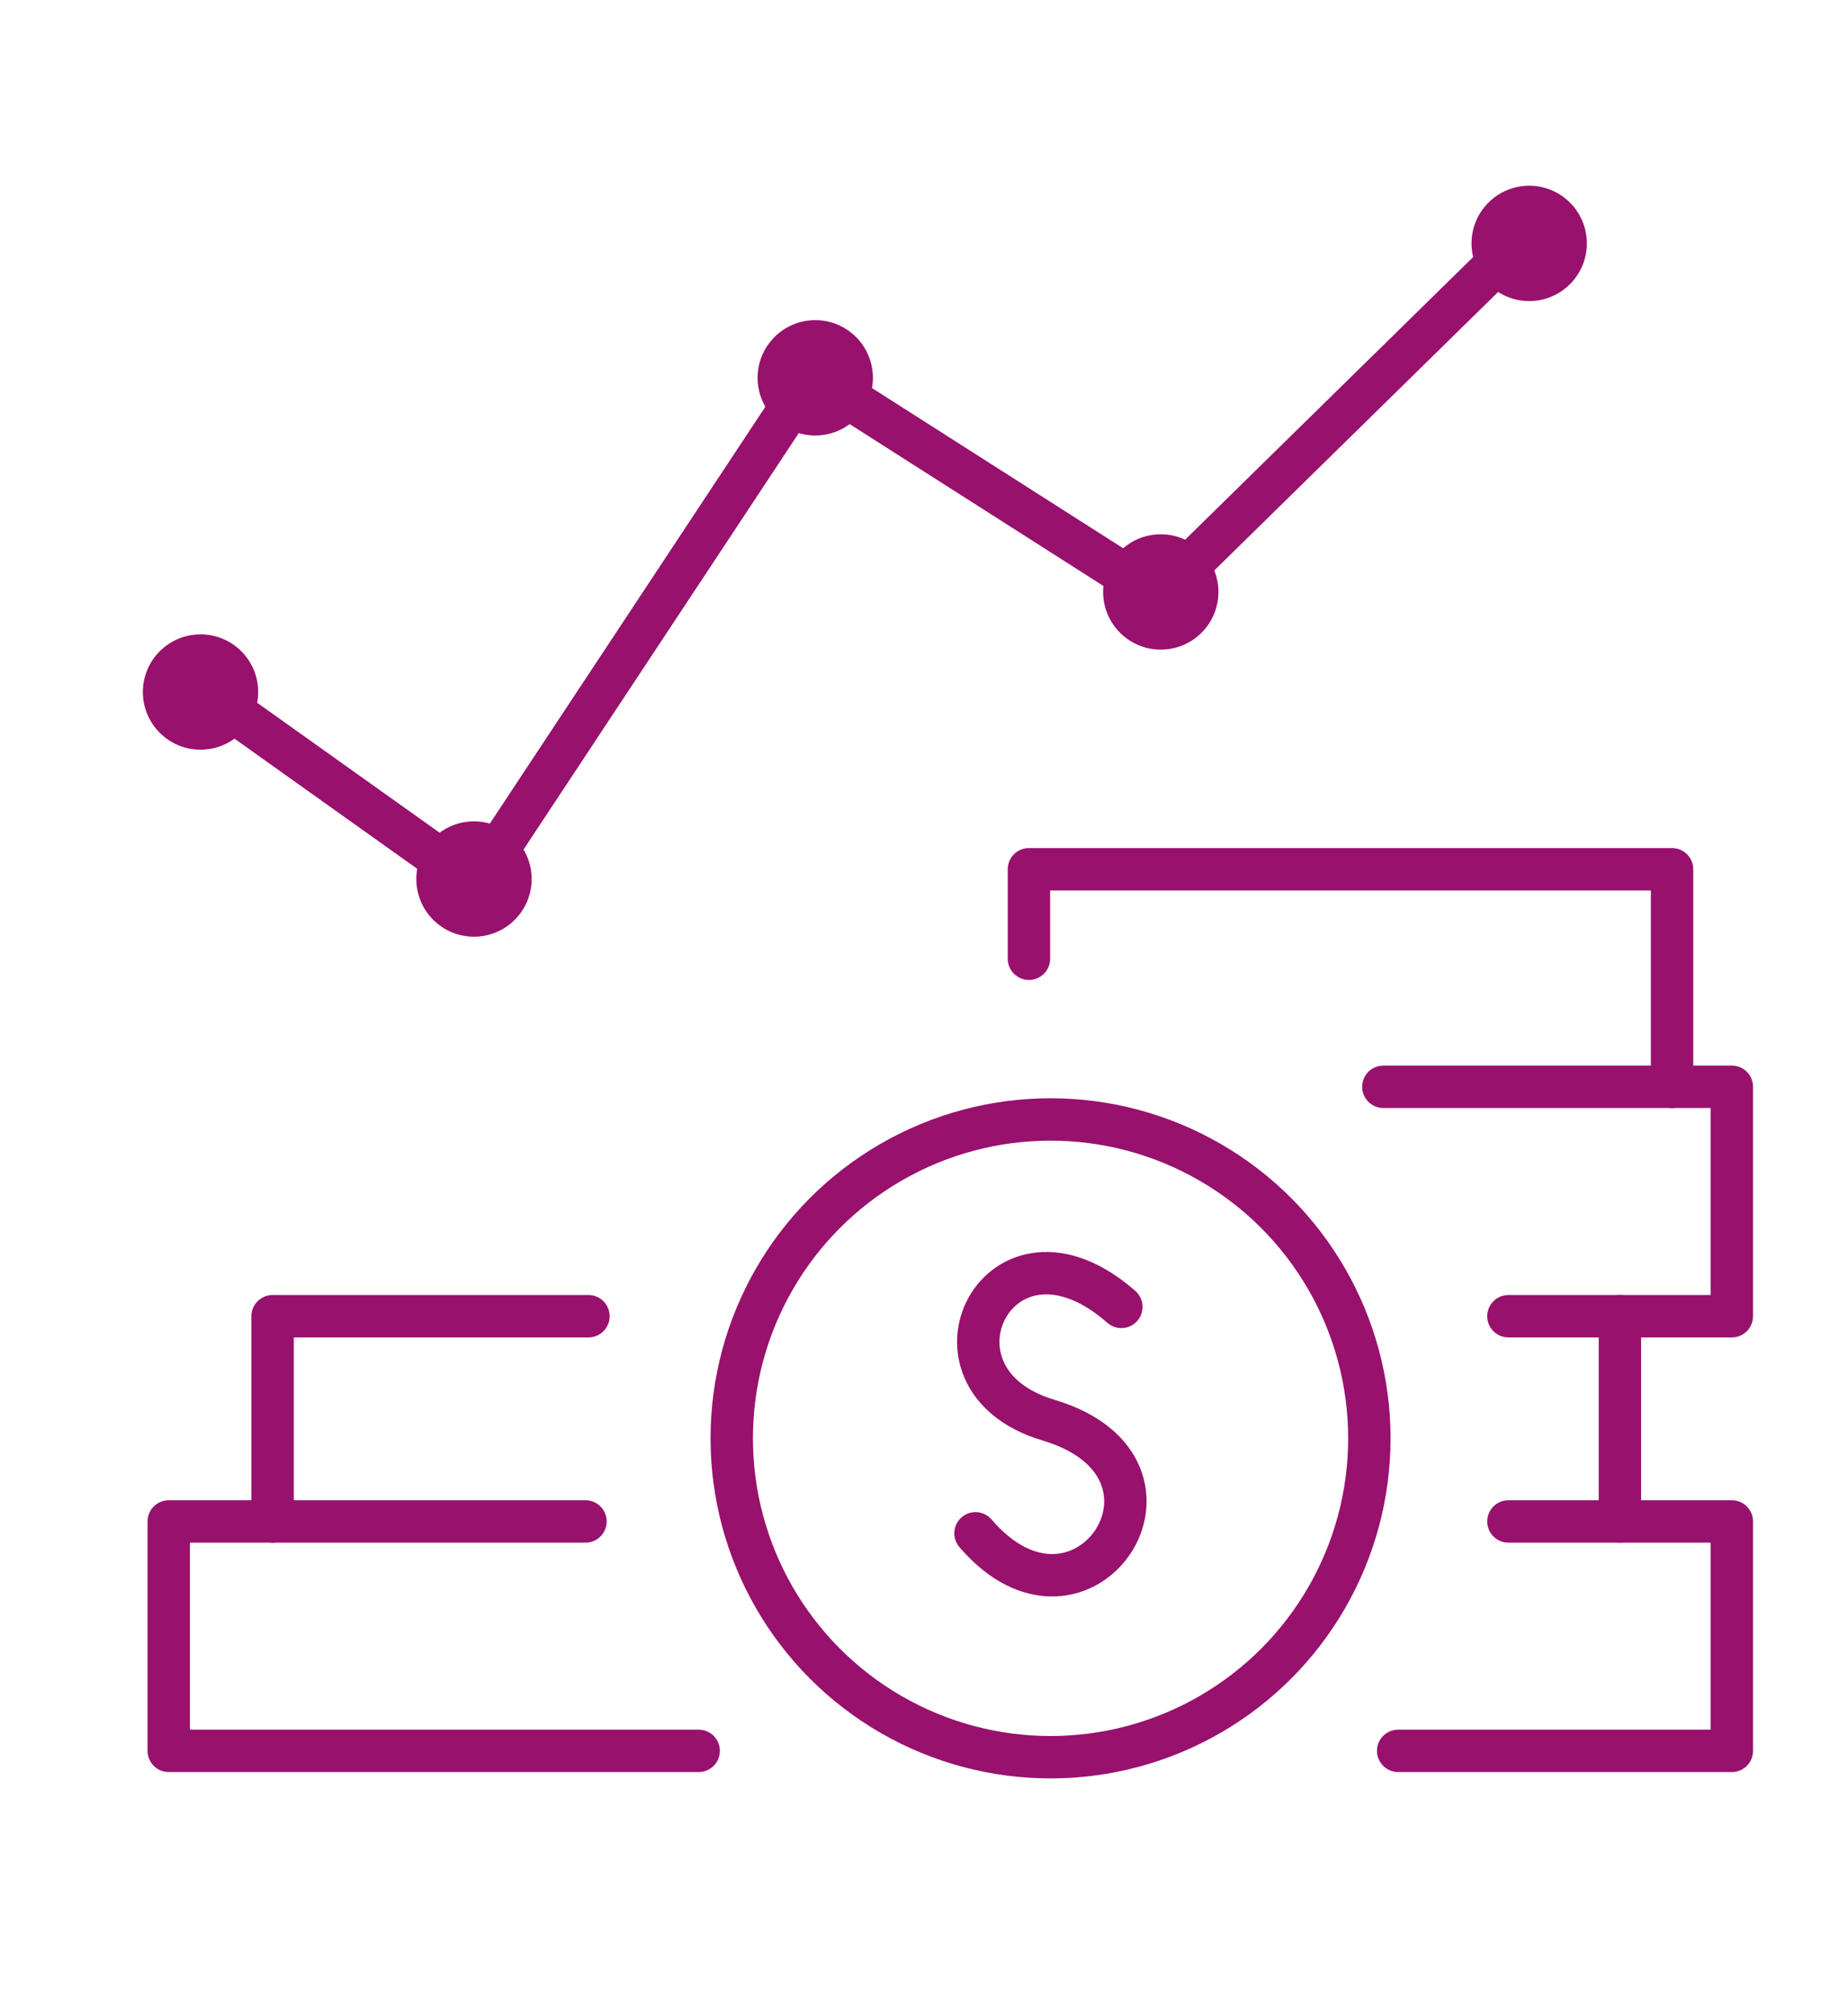
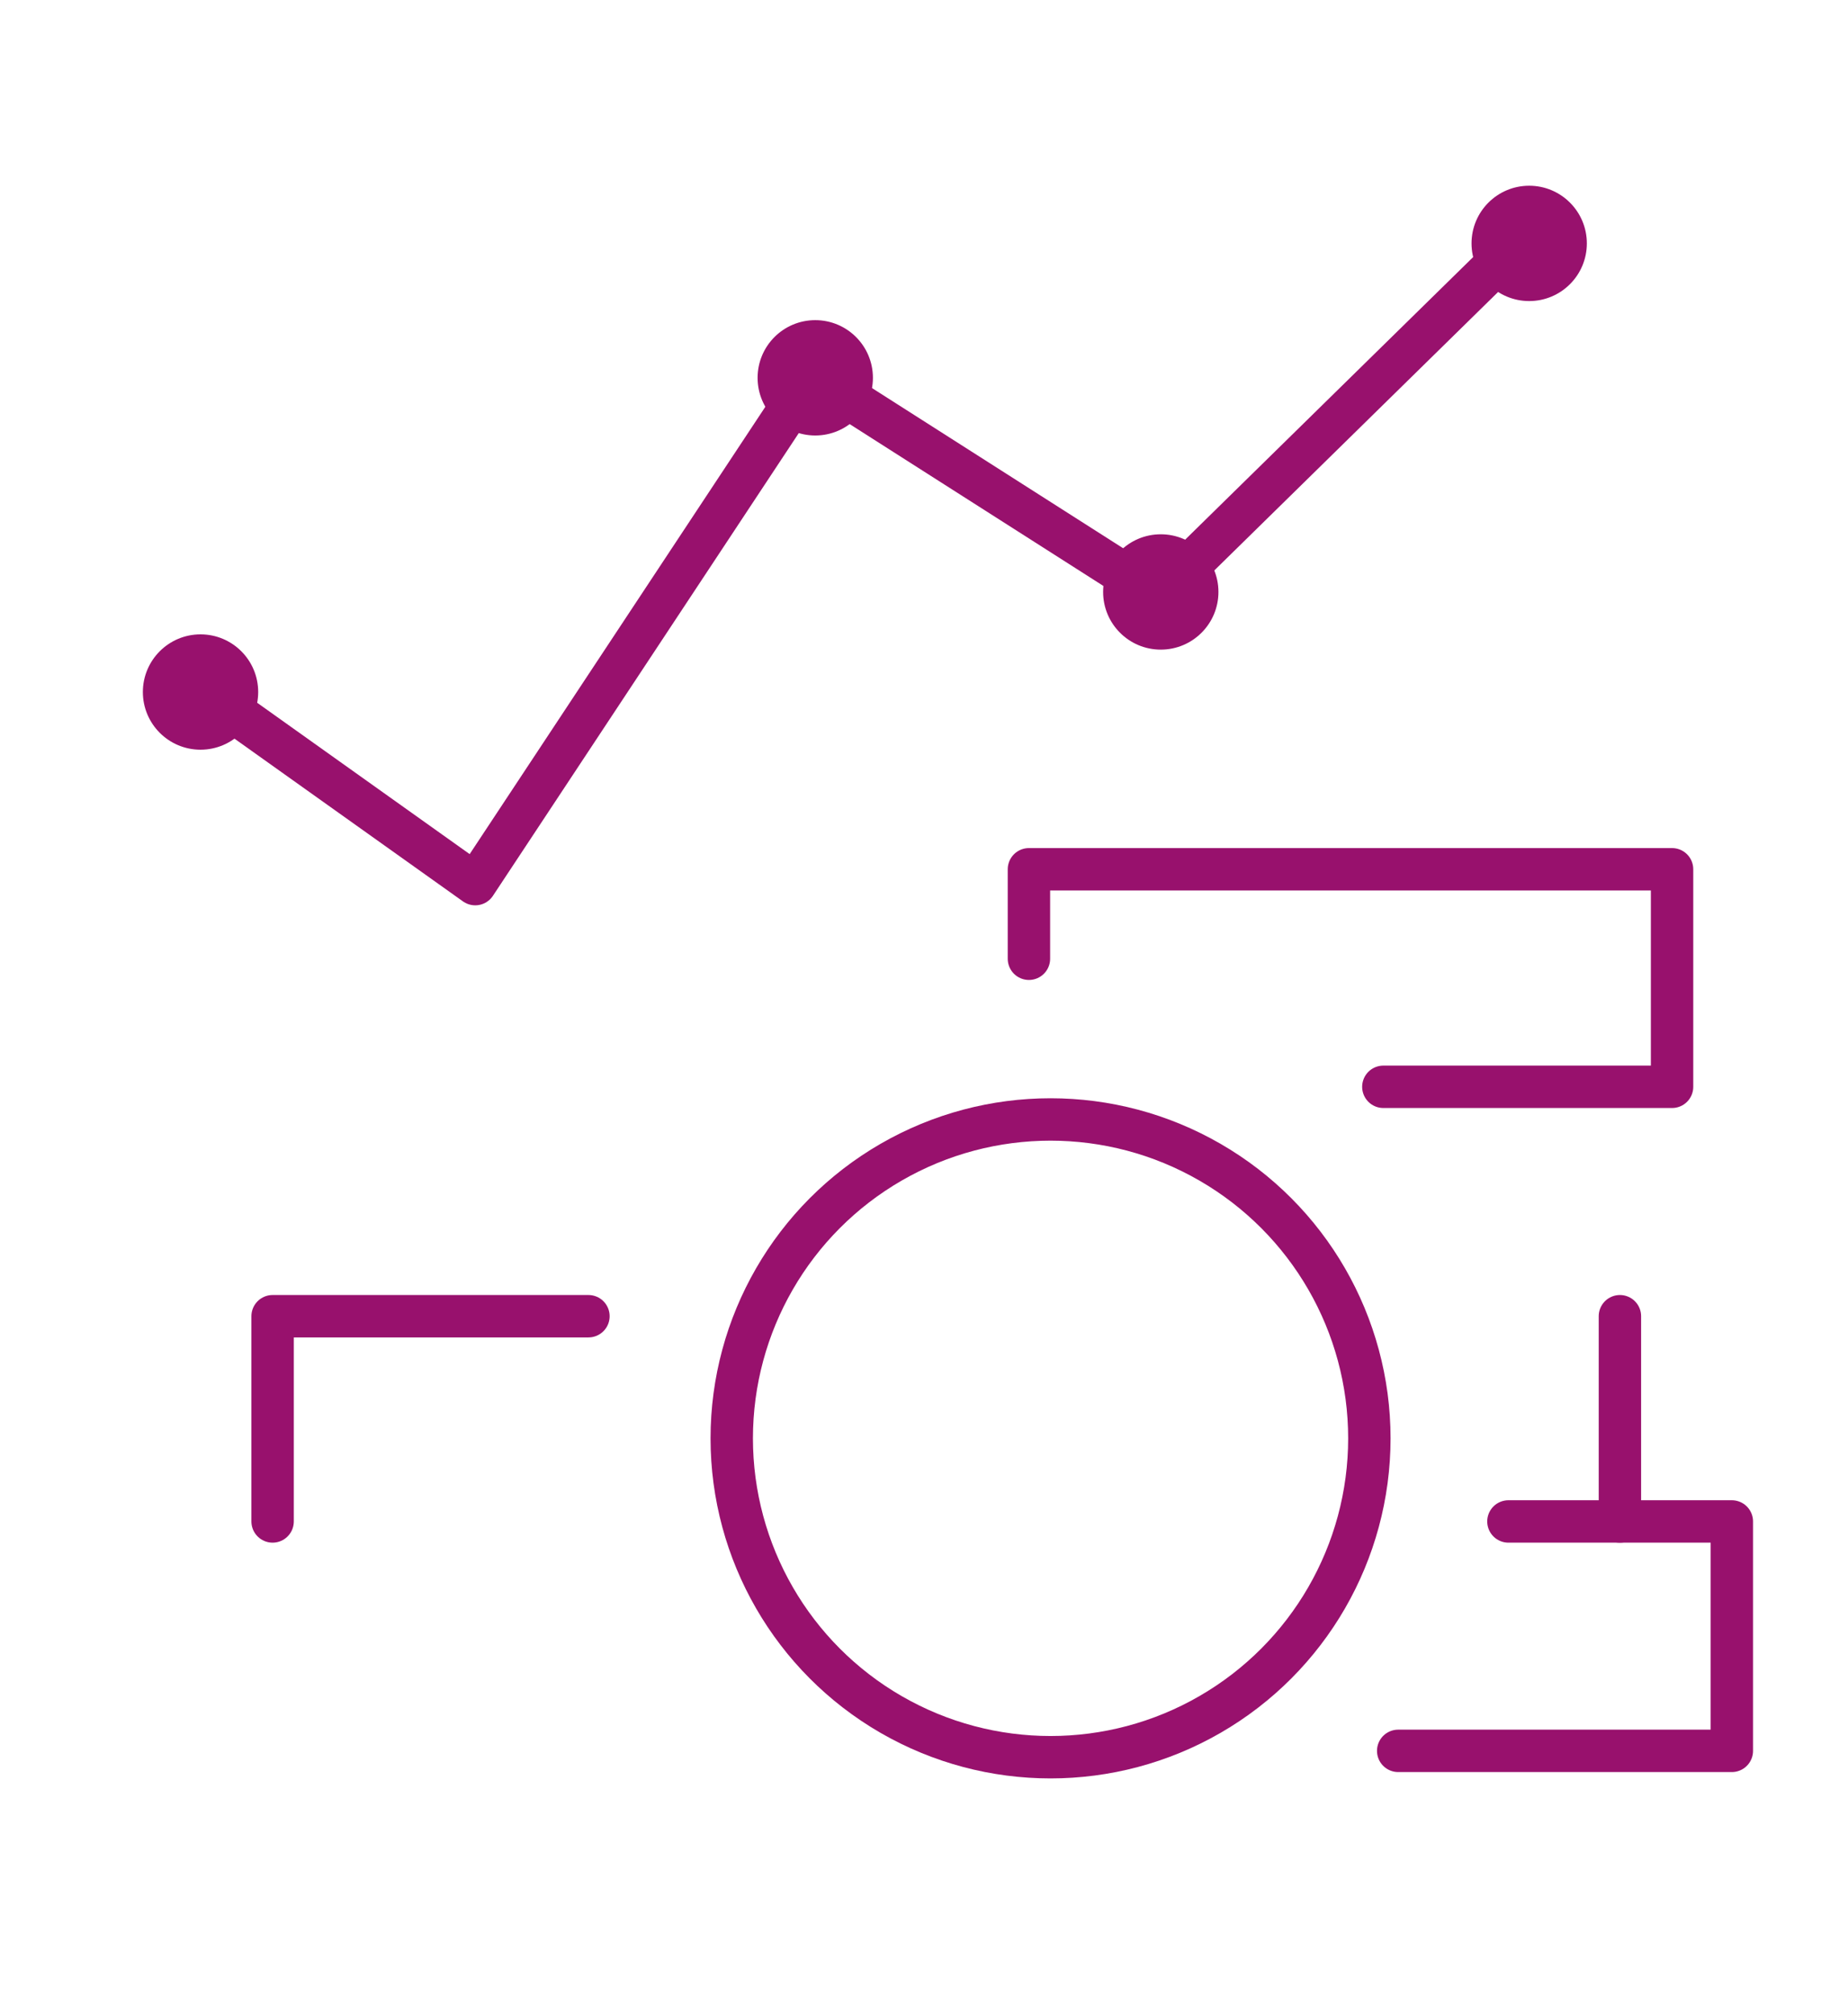
<svg xmlns="http://www.w3.org/2000/svg" version="1.1" id="Layer_1" x="0px" y="0px" viewBox="0 0 43.59 47.5" style="enable-background:new 0 0 43.59 47.5;" xml:space="preserve">
  <style type="text/css">
	.st0{fill:none;stroke:#013E4D;stroke-width:2;stroke-linecap:round;stroke-linejoin:round;}
	.st1{fill:none;stroke:#3C5E2D;stroke-width:2;stroke-linecap:round;stroke-linejoin:round;}
	.st2{fill:none;stroke:#F1BE19;stroke-width:2;stroke-linecap:round;stroke-linejoin:round;}
	.st3{fill:none;stroke:#9E216D;stroke-width:2;stroke-linecap:round;stroke-linejoin:round;stroke-miterlimit:4;}
	.st4{fill:none;stroke:#9E216D;stroke-width:2;stroke-linecap:round;stroke-linejoin:round;}
	.st5{fill:none;stroke:#98116D;stroke-width:2;stroke-linecap:round;stroke-linejoin:round;stroke-miterlimit:10;}
	.st6{fill:none;stroke:#1D1D1B;stroke-miterlimit:10;}
	.st7{fill:none;stroke:#1D1D1B;stroke-linecap:round;stroke-linejoin:round;stroke-miterlimit:10;}
	.st8{fill:none;stroke:#98116D;stroke-linecap:round;stroke-linejoin:round;stroke-miterlimit:10;}
	.st9{fill:none;stroke:#9E216D;stroke-linecap:round;stroke-linejoin:round;stroke-miterlimit:10;}
	.st10{fill:#9E216D;}
	.st11{fill:#98116D;}
</style>
-   <path class="st8" d="M23.01,36.16c2.53,2.95,5.54-1.53,1.72-2.67c-3.27-0.97-1.16-5.2,1.72-2.67" />
  <circle class="st8" cx="24.78" cy="33.92" r="7.52" />
  <polyline class="st8" points="24.27,22.61 24.27,20.5 39.44,20.5 39.44,25.63 32.63,25.63 " />
-   <polyline class="st8" points="39.44,25.63 40.85,25.63 40.85,31.04 38.21,31.04 35.58,31.04 " />
  <polyline class="st8" points="35.58,35.88 40.85,35.88 40.85,41.29 38.21,41.29 32.98,41.29 " />
  <line class="st8" x1="38.21" y1="35.88" x2="38.21" y2="31.04" />
-   <polyline class="st8" points="13.81,35.88 3.98,35.88 3.98,41.29 6.61,41.29 16.48,41.29 " />
  <polyline class="st8" points="13.88,31.04 6.43,31.04 6.43,35.88 " />
  <polyline class="st8" points="4.61,16.15 11.21,20.85 19.15,8.84 27.32,14.05 36.28,5.26 " />
  <circle class="st11" cx="4.73" cy="16.32" r="1.36" />
-   <circle class="st11" cx="11.18" cy="20.73" r="1.36" />
  <circle class="st11" cx="19.23" cy="8.91" r="1.36" />
  <circle class="st11" cx="27.38" cy="13.96" r="1.36" />
  <circle class="st11" cx="36.07" cy="5.74" r="1.36" />
</svg>